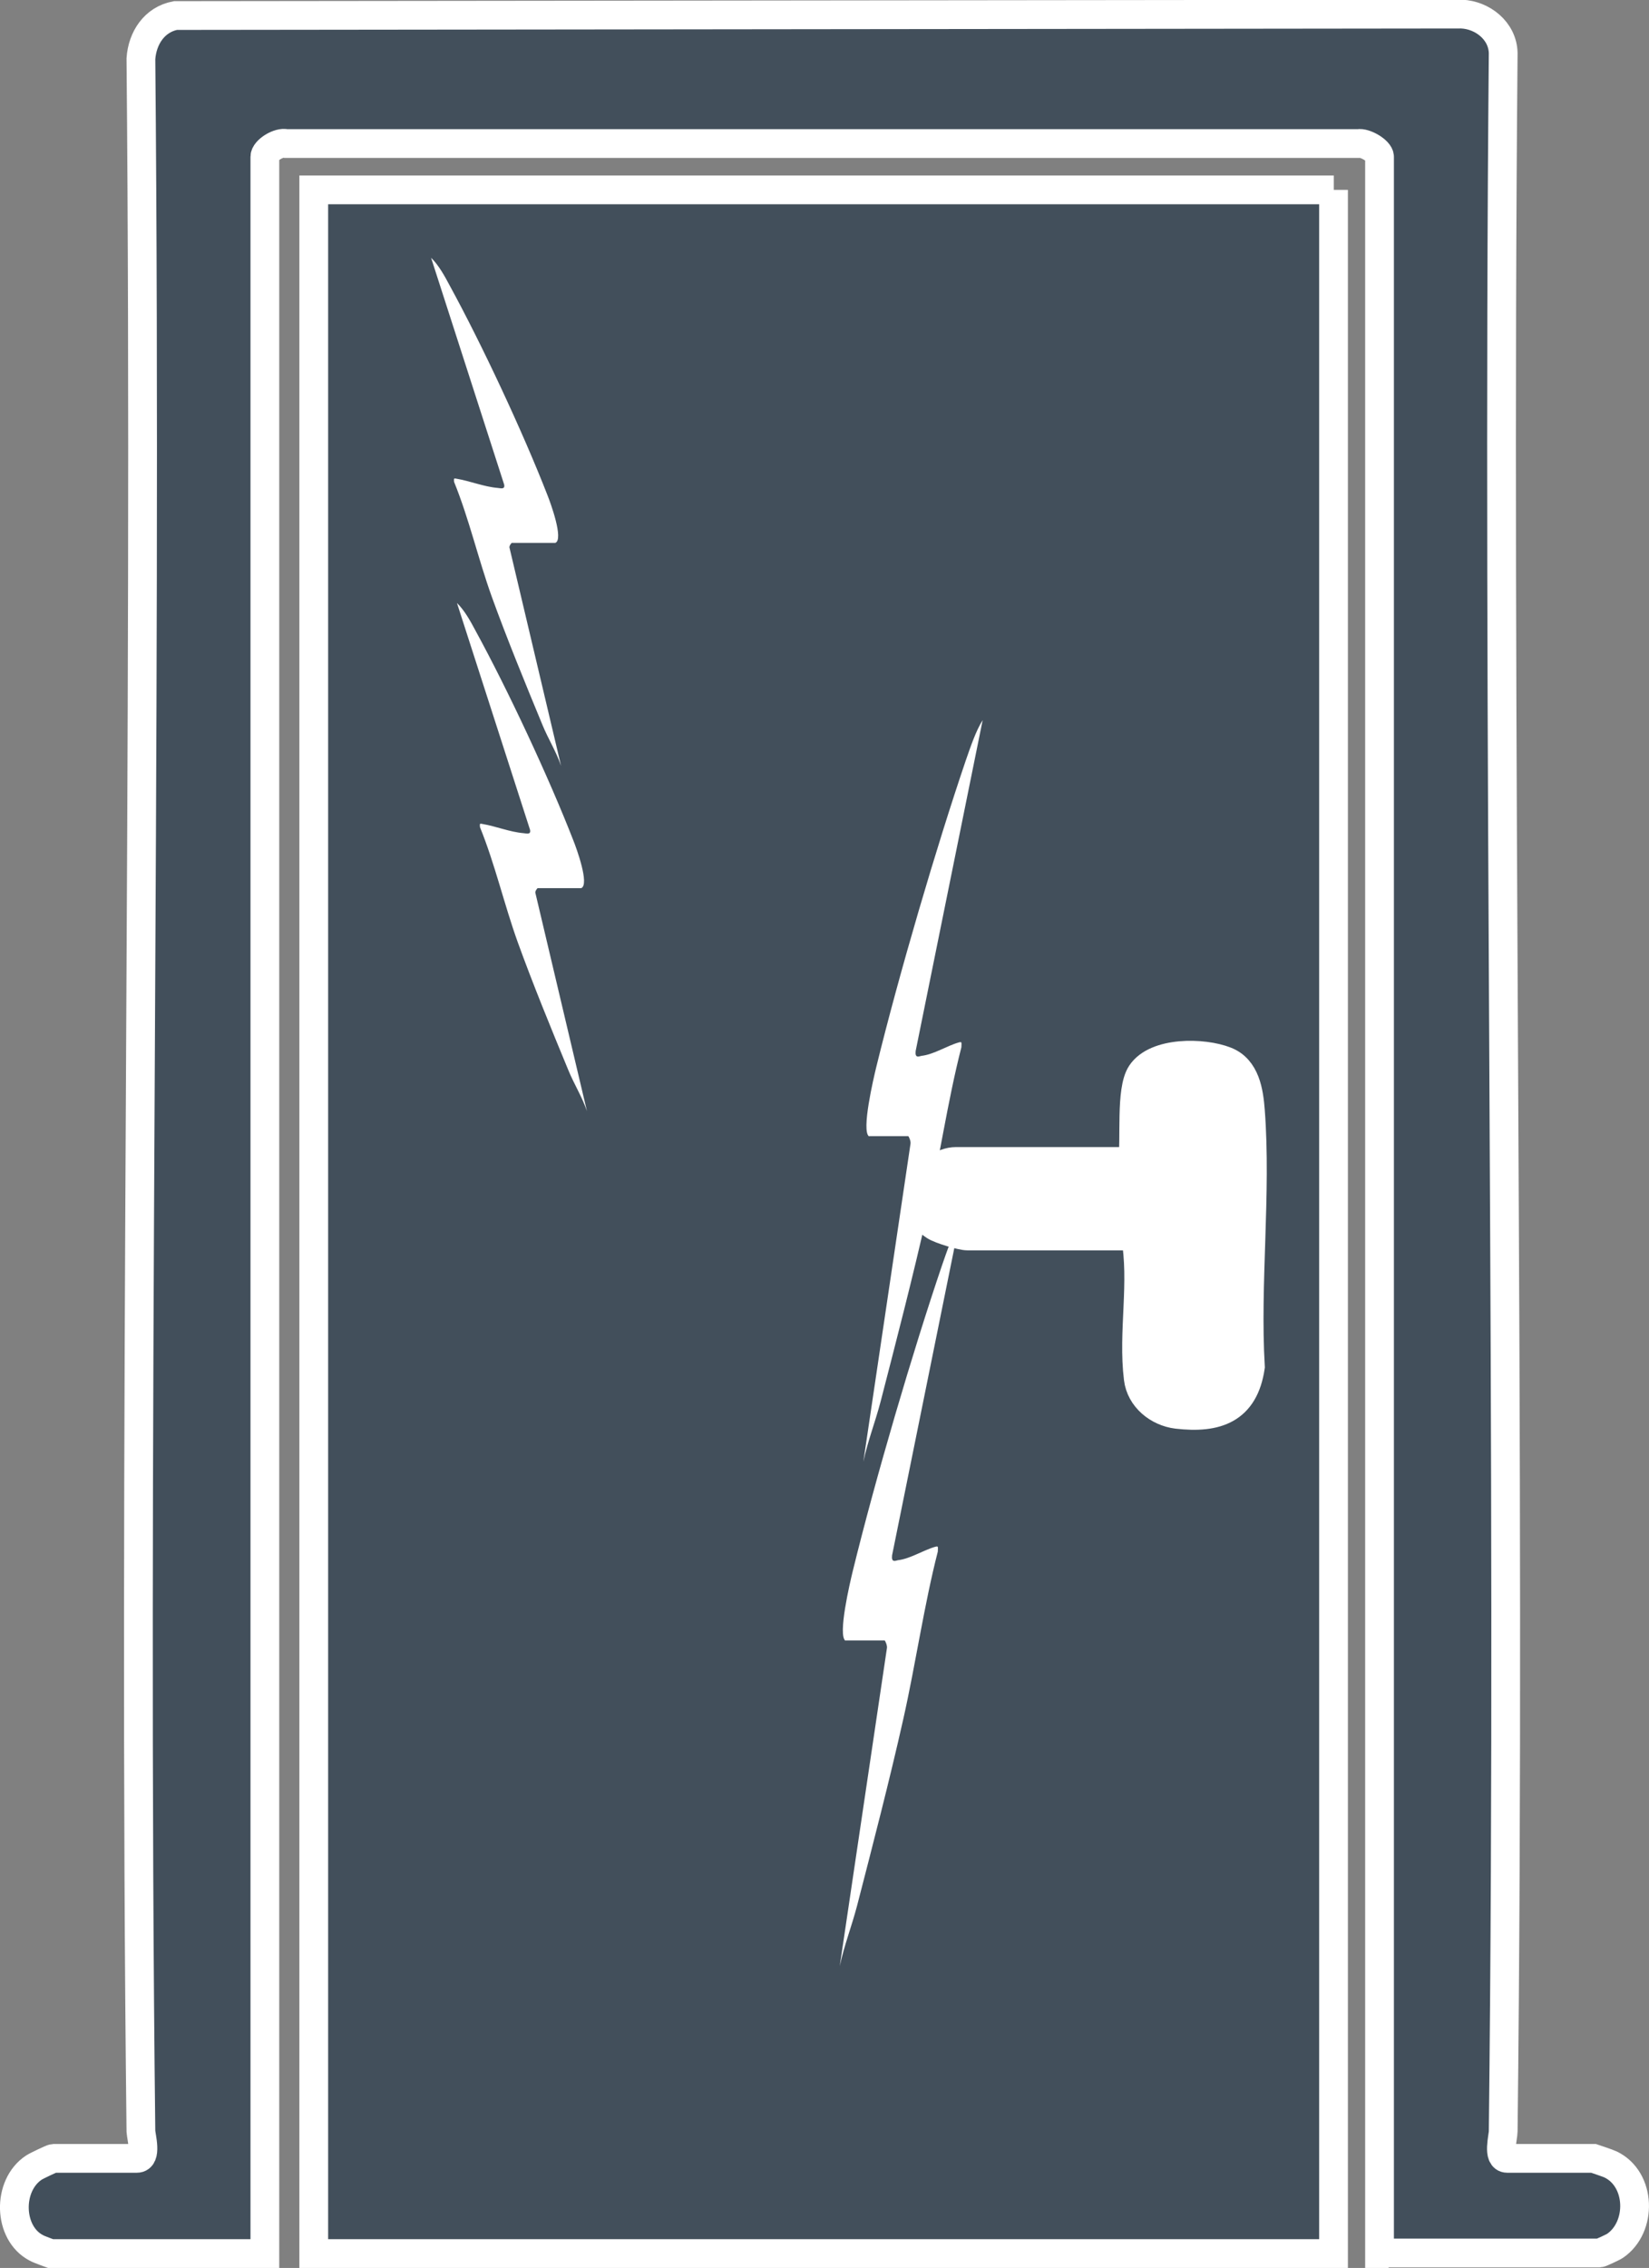
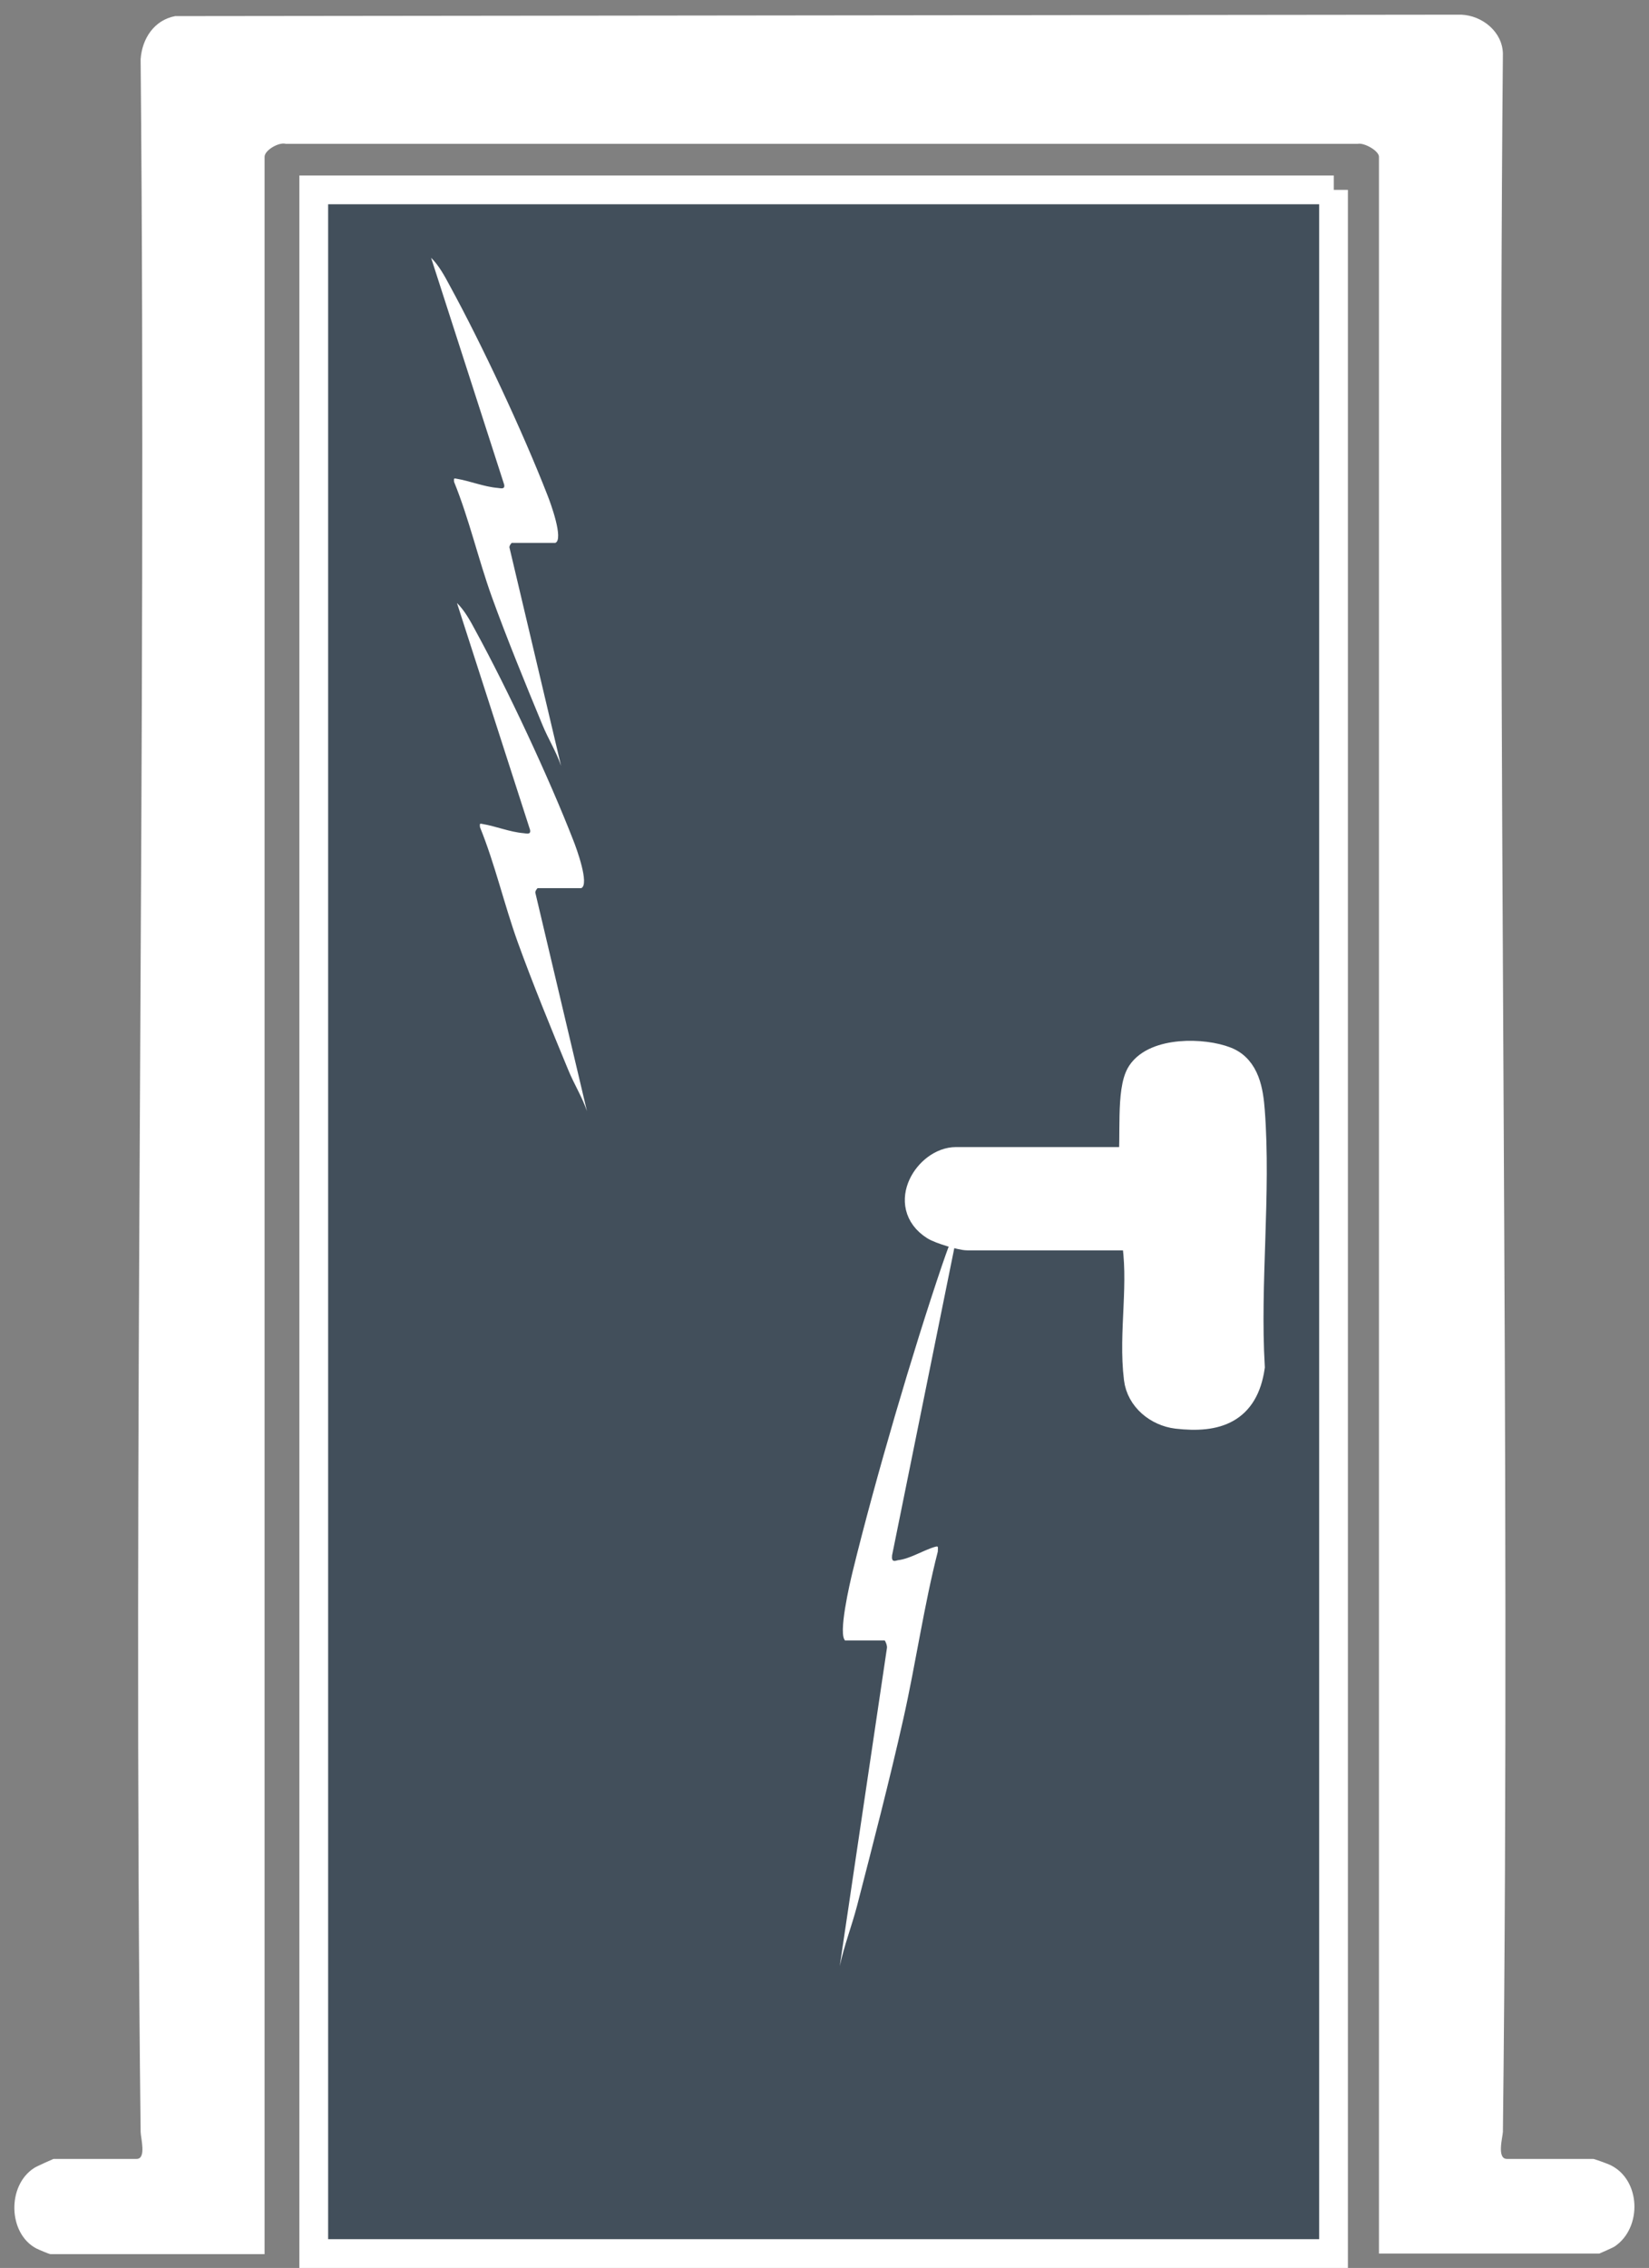
<svg xmlns="http://www.w3.org/2000/svg" id="Ebene_2" data-name="Ebene 2" viewBox="0 0 57.34 78.83">
  <rect x="0" y="0" width="57.34" height="78.83" fill="#808080" stroke="none" />
  <defs>
    <style>
      .cls-1 {
        fill: #fff;
      }

      .cls-2 {
        fill: #424f5b;
        stroke: #fff;
        stroke-miterlimit: 10;
      }
    </style>
  </defs>
  <g id="Ebene_1-2" data-name="Ebene 1">
    <g>
      <path class="cls-1" d="M47.97,78.33h7.64s.47-.2.54-.25c.96-.65.91-2.32-.16-2.83-.08-.04-.55-.21-.59-.21h-3c-.36,0-.15-.75-.14-.94.28-24.07-.22-48.16,0-72.24-.02-.76-.72-1.32-1.45-1.35l-44.72.05c-.73.14-1.15.78-1.2,1.5.22,24.01-.28,48.03,0,72.04,0,.2.21.94-.14.94H1.86s-.6.26-.68.32c-.94.61-.9,2.27.08,2.79.08.04.45.2.5.2h7.44V5.45c0-.23.5-.52.74-.45h37.27c.22-.05.74.24.74.45v72.88ZM46.37,6.6H10.91v71.73h35.47V6.6Z" />
      <path class="cls-2" d="M46.37,6.6v71.73H10.91V6.6h35.47ZM39.48,42.96c.3,1.61-.1,3.34.1,4.95.08.68.69,1.17,1.35,1.25,1.38.16,2.33-.17,2.55-1.65-.17-2.9.22-6.03,0-8.9-.05-.66-.17-1.46-.86-1.73-.78-.31-2.43-.34-2.94.44-.38.58-.19,2.29-.3,3.05h-6.14c-.94,0-1.91,1.49-.74,2.24.2.13.94.35,1.14.35h5.84Z" />
-       <path class="cls-2" d="M47.97,78.33V5.45c0-.21-.52-.51-.74-.46H9.95c-.24-.07-.74.23-.74.46v72.88H1.76s-.42-.15-.5-.2c-.98-.51-1.02-2.17-.08-2.79.09-.06.64-.32.68-.32h2.9c.36,0,.15-.75.14-.94-.28-24.01.22-48.03,0-72.04.05-.72.47-1.36,1.2-1.5l44.72-.05c.73.03,1.43.58,1.45,1.35-.22,24.07.28,48.17,0,72.24,0,.2-.21.94.14.94h3s.51.17.59.21c1.07.51,1.11,2.18.16,2.83-.07.05-.51.25-.54.25h-7.64Z" />
      <path class="cls-1" d="M39.48,42.96h-5.84c-.21,0-.94-.22-1.14-.35-1.16-.75-.2-2.24.74-2.24h6.14c.11-.76-.08-2.46.3-3.05.51-.78,2.16-.75,2.94-.44.69.28.81,1.07.86,1.73.22,2.87-.17,6,0,8.9-.21,1.48-1.17,1.81-2.55,1.65-.66-.08-1.27-.56-1.35-1.25-.19-1.61.2-3.33-.1-4.95Z" />
    </g>
    <path class="cls-1" d="M29.4,57.03c-.28-.18.16-2.04.25-2.41.79-3.23,2.1-7.68,3.11-10.65.17-.49.36-1.05.59-1.41l-2.33,11.5c-.03.26.11.19.2.17.44-.05.88-.35,1.31-.47.09-.02.09-.02.08.17-.48,1.87-.77,3.91-1.2,5.82-.47,2.1-1.08,4.45-1.61,6.5-.19.72-.44,1.35-.6,2.09l1.64-11.05c.02-.09-.06-.27-.08-.27h-1.36Z" />
-     <path class="cls-1" d="M30.22,39.5c-.28-.18.16-2.04.25-2.41.79-3.23,2.1-7.68,3.11-10.65.17-.49.36-1.05.59-1.41l-2.33,11.5c-.03.26.11.19.2.17.44-.05.88-.35,1.31-.47.09-.02.09-.02.08.17-.48,1.87-.77,3.91-1.2,5.82-.47,2.1-1.08,4.45-1.61,6.5-.19.72-.44,1.35-.6,2.09l1.64-11.05c.02-.09-.06-.27-.08-.27h-1.36Z" />
    <path class="cls-1" d="M20.21,30.87c.3-.12-.17-1.4-.27-1.65-.86-2.21-2.29-5.26-3.4-7.29-.18-.34-.39-.72-.65-.97l2.54,7.88c.04.18-.12.13-.22.12-.48-.04-.96-.24-1.43-.32-.1-.02-.1-.02-.09.11.52,1.28.84,2.68,1.31,3.99.52,1.44,1.18,3.05,1.76,4.45.2.49.48.93.65,1.43l-1.79-7.57c-.03-.06.06-.18.08-.18h1.49Z" />
    <path class="cls-1" d="M19.31,18.87c.3-.12-.17-1.4-.27-1.65-.86-2.21-2.29-5.26-3.4-7.29-.18-.34-.39-.72-.65-.97l2.54,7.88c.04.18-.12.13-.22.12-.48-.04-.96-.24-1.43-.32-.1-.02-.1-.02-.09.11.52,1.28.84,2.68,1.31,3.99.52,1.44,1.18,3.05,1.76,4.45.2.49.48.93.65,1.43l-1.79-7.57c-.03-.06.06-.18.08-.18h1.49Z" />
  </g>
</svg>